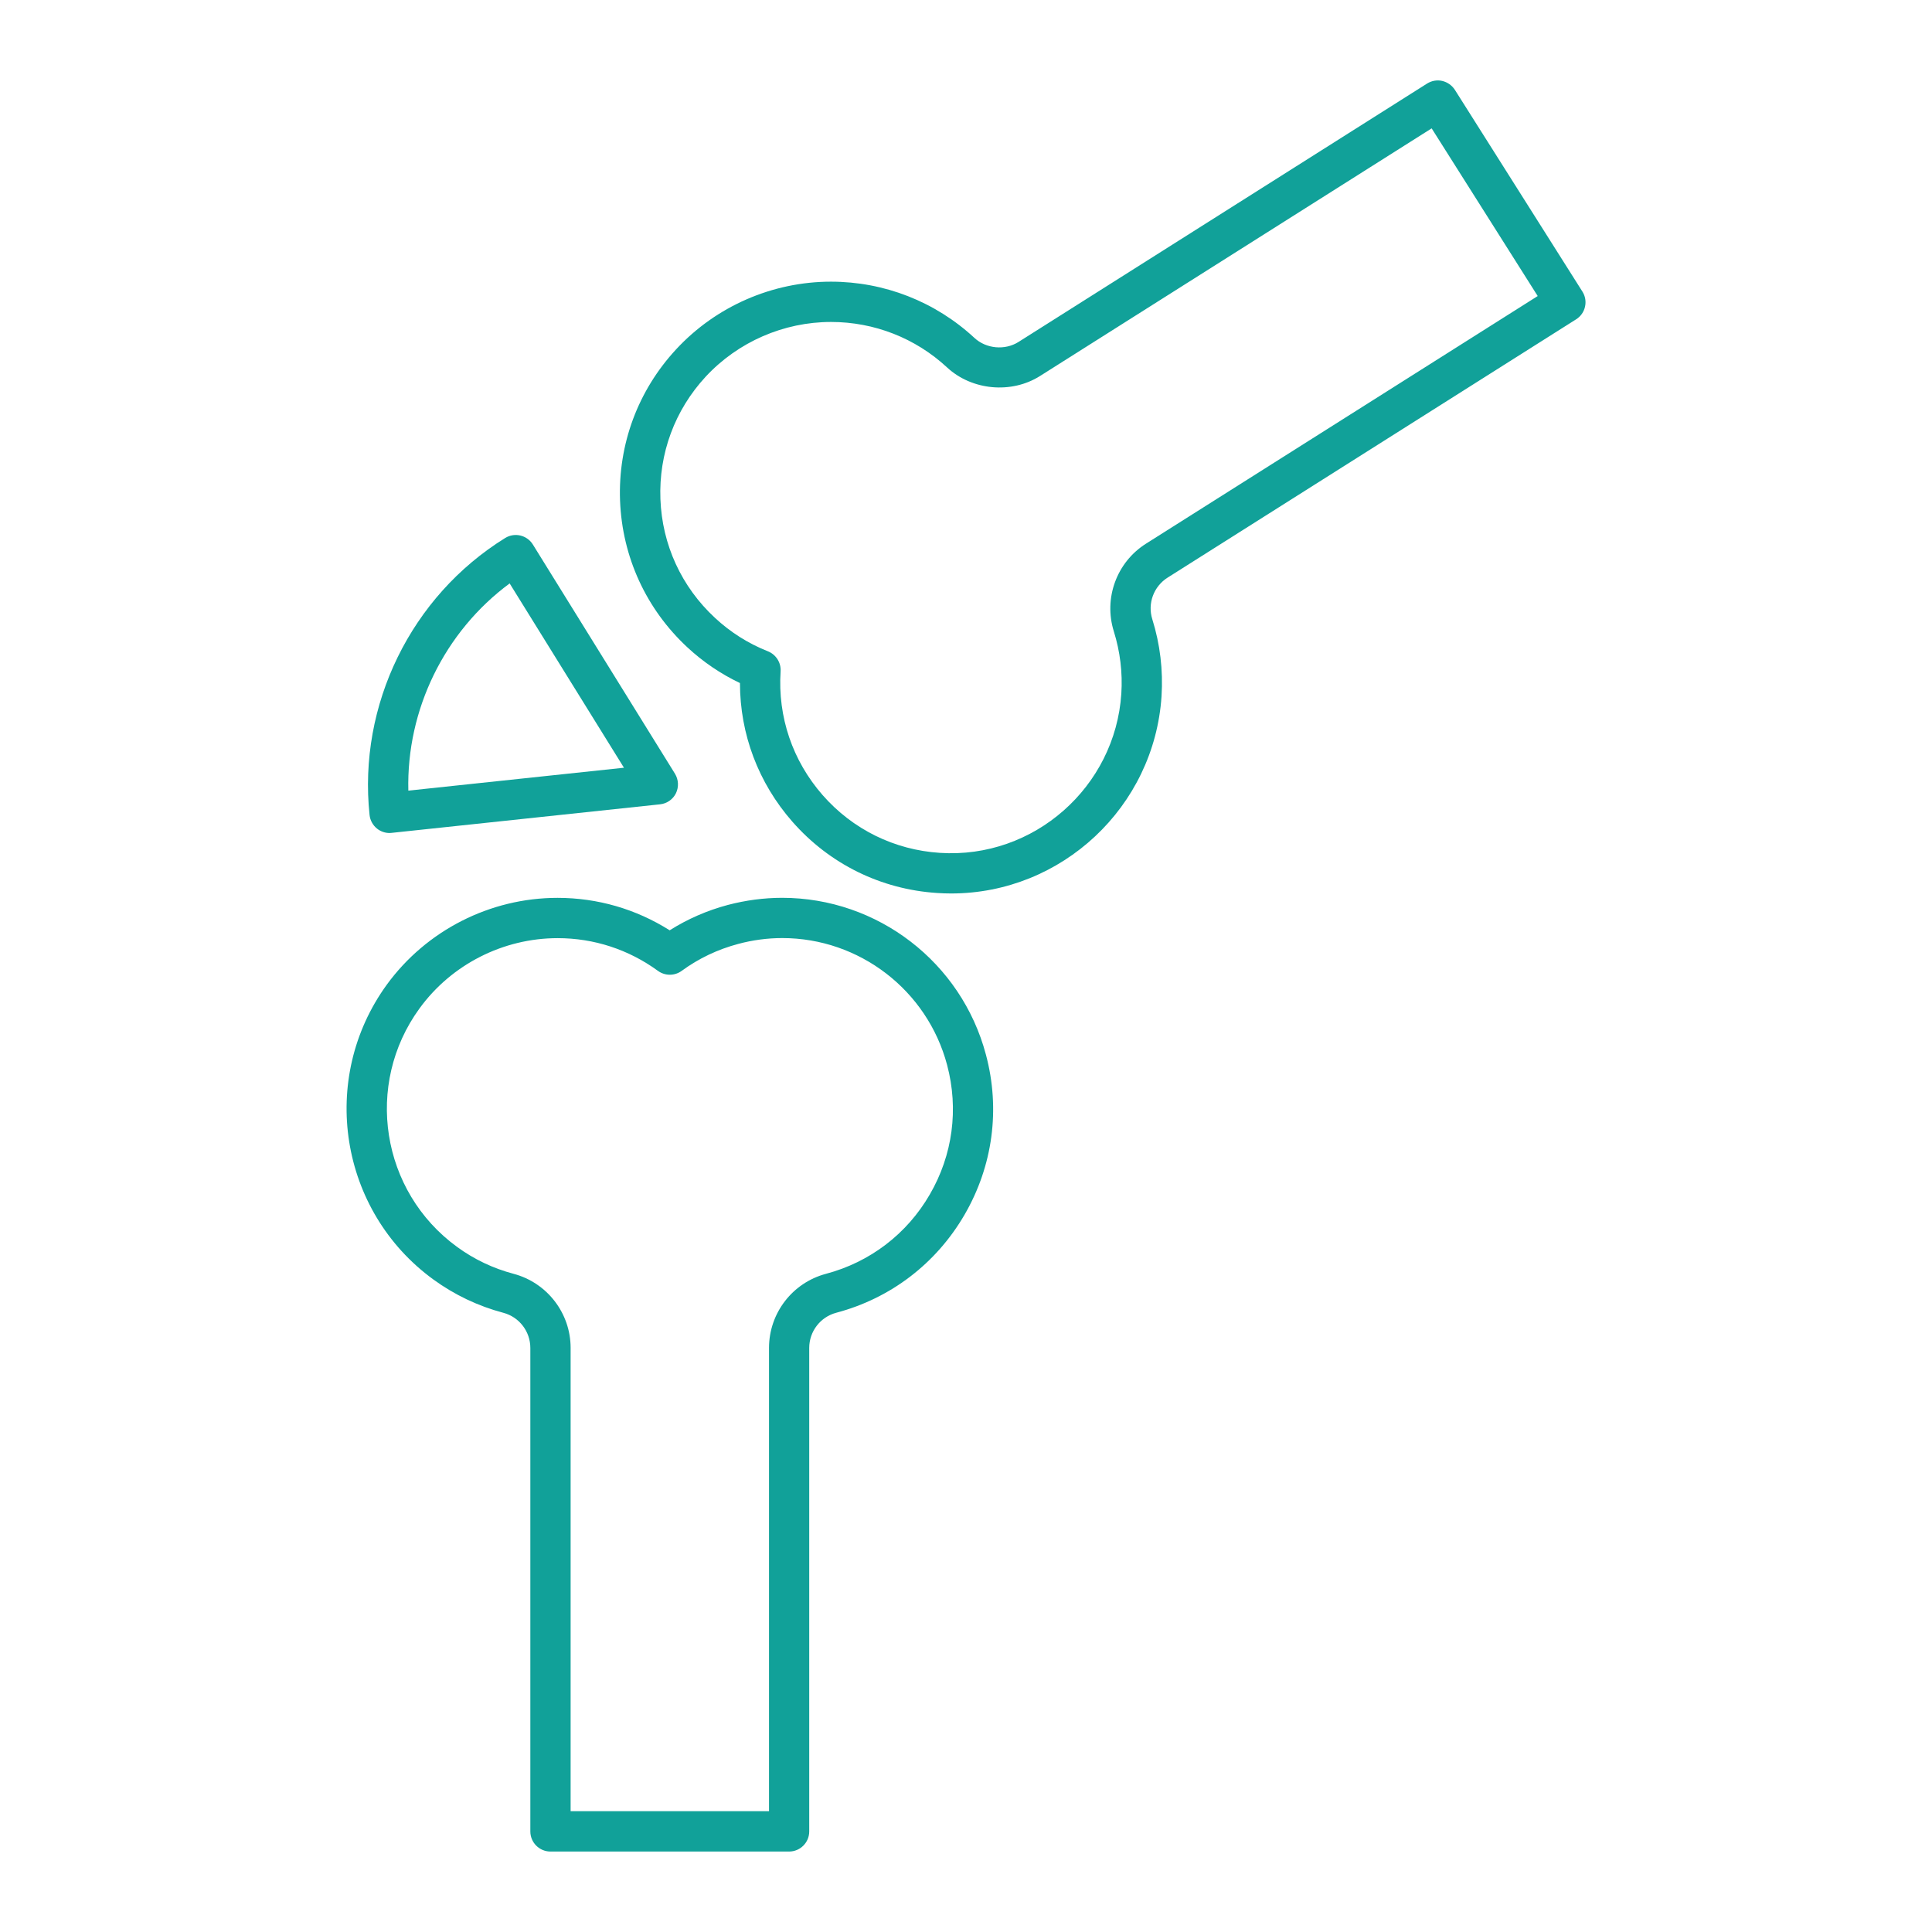
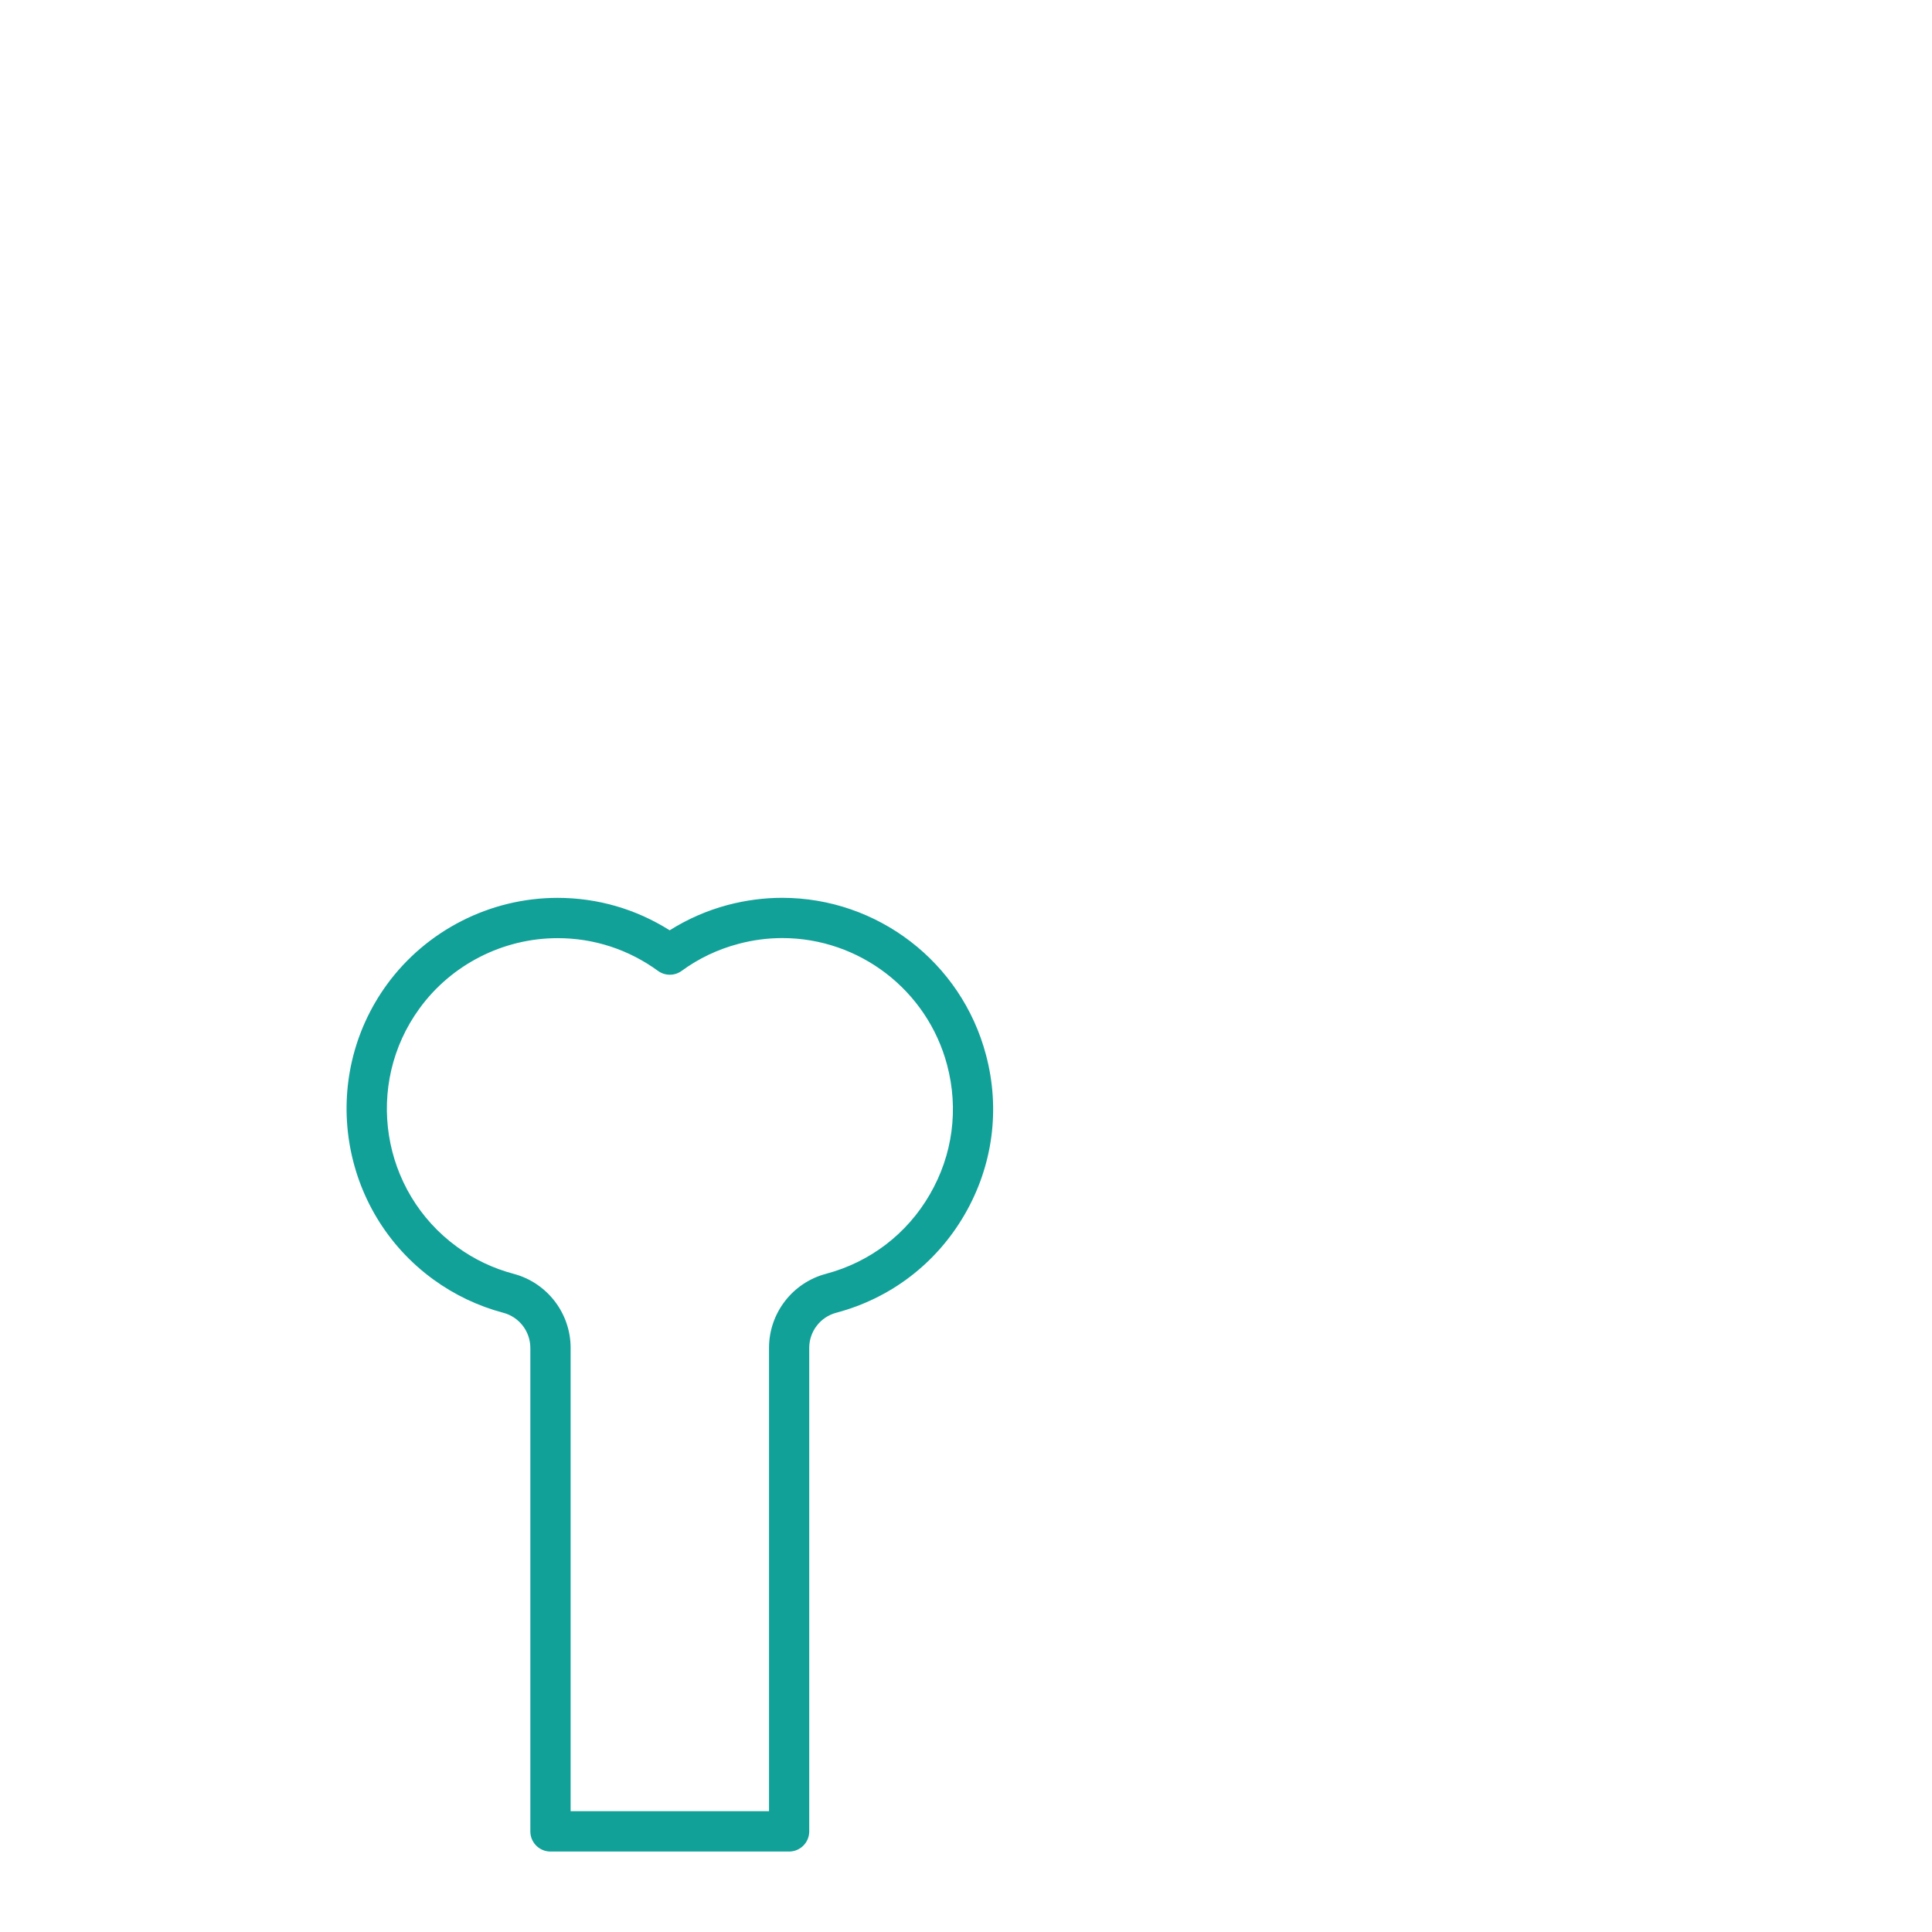
<svg xmlns="http://www.w3.org/2000/svg" height="300px" width="300px" fill="#000000" version="1.1" x="0px" y="0px" viewBox="0 0 48 48" enable-background="new 0 0 48 48" xml:space="preserve">
  <path d="M10.766,31.788c0.525,0.382,1.111,0.661,1.739,0.828c0.395,0.104,0.671,0.464,0.671,0.873v12.012c0,0.276,0.224,0.5,0.5,0.5  h5.929c0.276,0,0.5-0.224,0.5-0.5V33.488c0-0.409,0.276-0.768,0.671-0.873c1.354-0.359,2.485-1.225,3.188-2.436  s0.893-2.623,0.531-3.976c-0.608-2.294-2.69-3.897-5.063-3.897c-0.453,0-0.907,0.061-1.349,0.177  c-0.514,0.137-0.998,0.348-1.445,0.63c-0.836-0.528-1.792-0.806-2.787-0.806c-1.672,0-3.258,0.807-4.241,2.157  C7.912,26.803,8.43,30.086,10.766,31.788z M10.422,25.055c0.795-1.094,2.079-1.747,3.433-1.747c0.9,0,1.762,0.281,2.492,0.813  c0.176,0.128,0.413,0.128,0.589,0c0.425-0.311,0.898-0.535,1.407-0.67c0.357-0.096,0.726-0.145,1.092-0.145  c1.918,0,3.604,1.297,4.096,3.154c0.291,1.096,0.139,2.237-0.431,3.217c-0.567,0.98-1.484,1.68-2.58,1.971  c-0.833,0.222-1.414,0.978-1.414,1.839v11.512h-4.929V33.488c0-0.861-0.582-1.618-1.415-1.84c-0.509-0.135-0.982-0.359-1.407-0.67  C9.465,29.602,9.046,26.945,10.422,25.055z" style="fill: #11a199" />
-   <path d="M36.146,2.232c-0.072-0.111-0.184-0.19-0.313-0.221s-0.265-0.005-0.378,0.065l-10.151,6.42  c-0.338,0.213-0.804,0.17-1.096-0.102c-0.972-0.9-2.237-1.396-3.563-1.396c-1.455,0-2.856,0.612-3.845,1.679  c-0.952,1.027-1.447,2.363-1.395,3.762c0.054,1.399,0.648,2.693,1.675,3.646c0.39,0.361,0.826,0.658,1.304,0.885  c0.001,1.27,0.457,2.48,1.301,3.443c0.923,1.053,2.201,1.683,3.598,1.773c0.117,0.008,0.232,0.012,0.348,0.012  c2.75,0,5.046-2.152,5.227-4.899c0.041-0.649-0.035-1.292-0.229-1.913c-0.123-0.39,0.032-0.814,0.378-1.034l10.152-6.419  c0.232-0.146,0.303-0.456,0.156-0.688L36.146,2.232z M28.471,13.508c-0.728,0.46-1.056,1.356-0.798,2.179  c0.156,0.501,0.22,1.022,0.186,1.547c-0.151,2.316-2.17,4.11-4.509,3.955c-1.131-0.073-2.165-0.583-2.912-1.435  c-0.747-0.853-1.118-1.943-1.044-3.074c0.014-0.216-0.113-0.417-0.314-0.498c-0.488-0.193-0.933-0.474-1.317-0.832  c-0.831-0.77-1.313-1.816-1.355-2.95c-0.043-1.132,0.357-2.213,1.127-3.044c0.801-0.862,1.935-1.357,3.112-1.357  c1.072,0,2.096,0.4,2.883,1.13c0.617,0.572,1.599,0.662,2.31,0.212l9.729-6.152l2.635,4.166L28.471,13.508z" style="fill: #11a199" />
-   <path d="M9.365,20.585c0.089,0.072,0.2,0.111,0.314,0.111c0.018,0,0.035-0.001,0.053-0.004l6.666-0.709  c0.171-0.018,0.321-0.122,0.396-0.276c0.074-0.154,0.065-0.337-0.024-0.483l-3.532-5.697c-0.146-0.233-0.452-0.306-0.688-0.16  c-2.337,1.447-3.659,4.149-3.368,6.884C9.196,20.38,9.262,20.501,9.365,20.585z M12.662,14.495l2.84,4.579l-5.357,0.569  C10.096,17.63,11.044,15.691,12.662,14.495z" style="fill: #11a199" />
</svg>